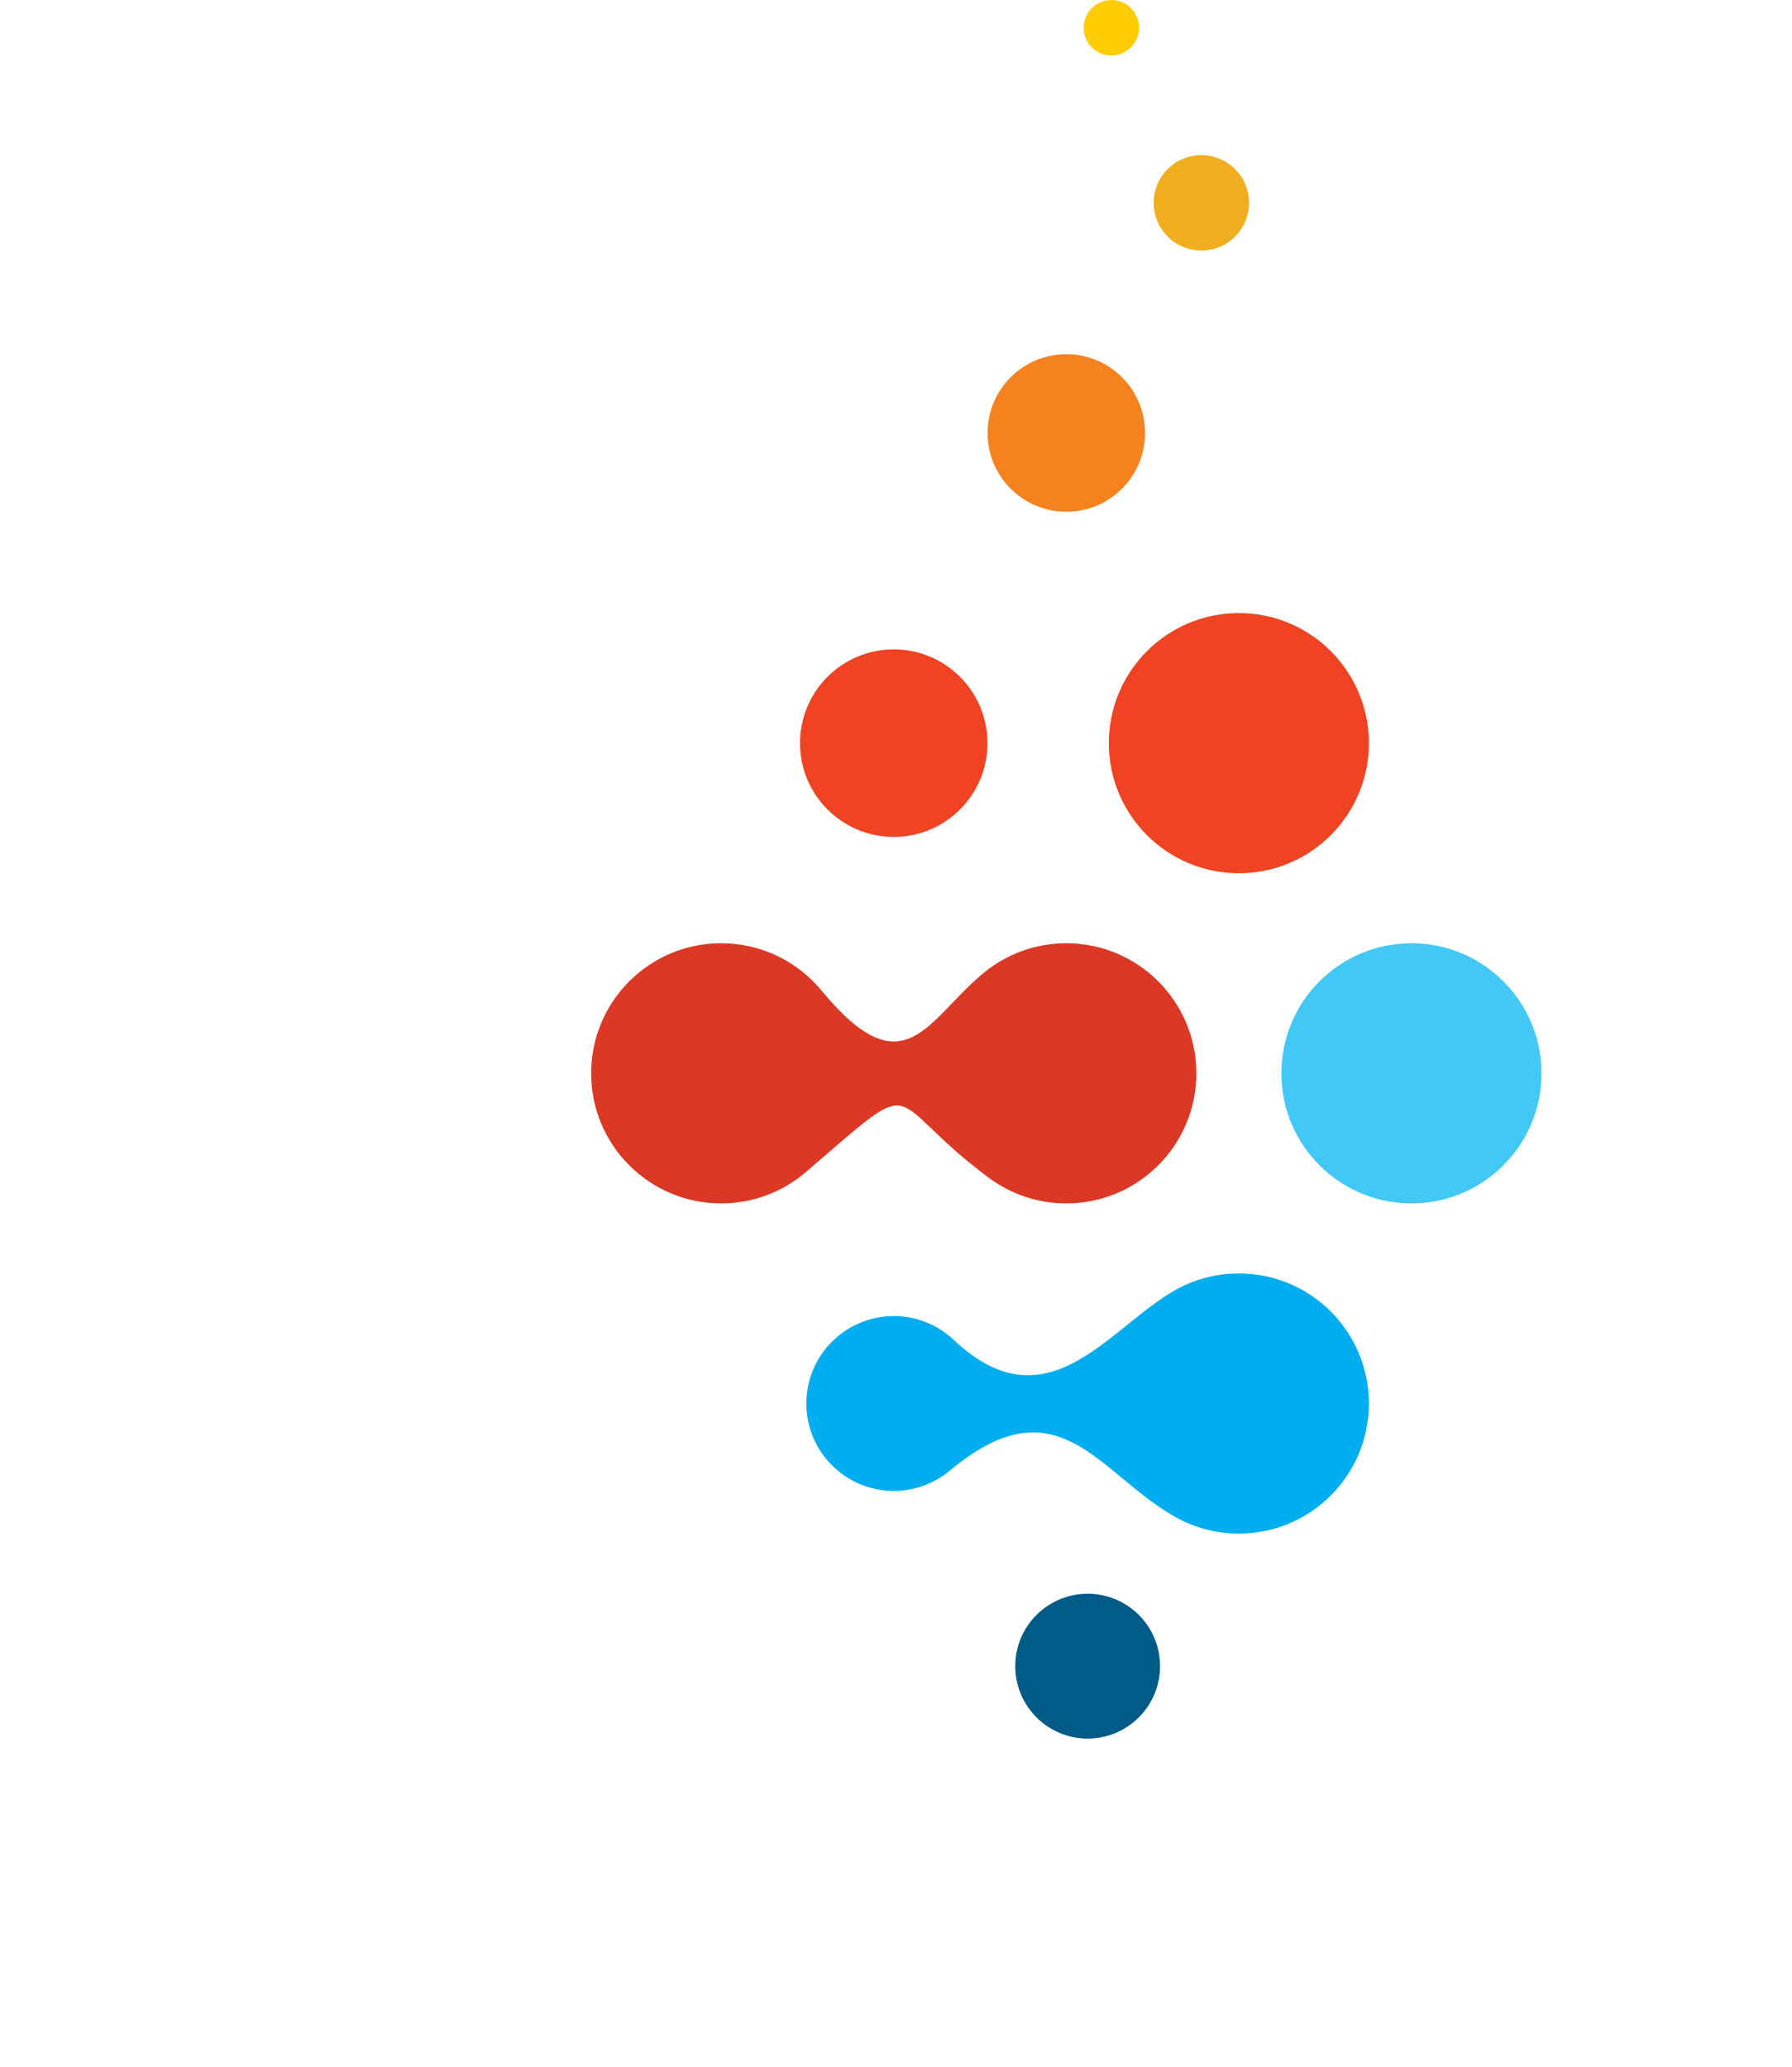
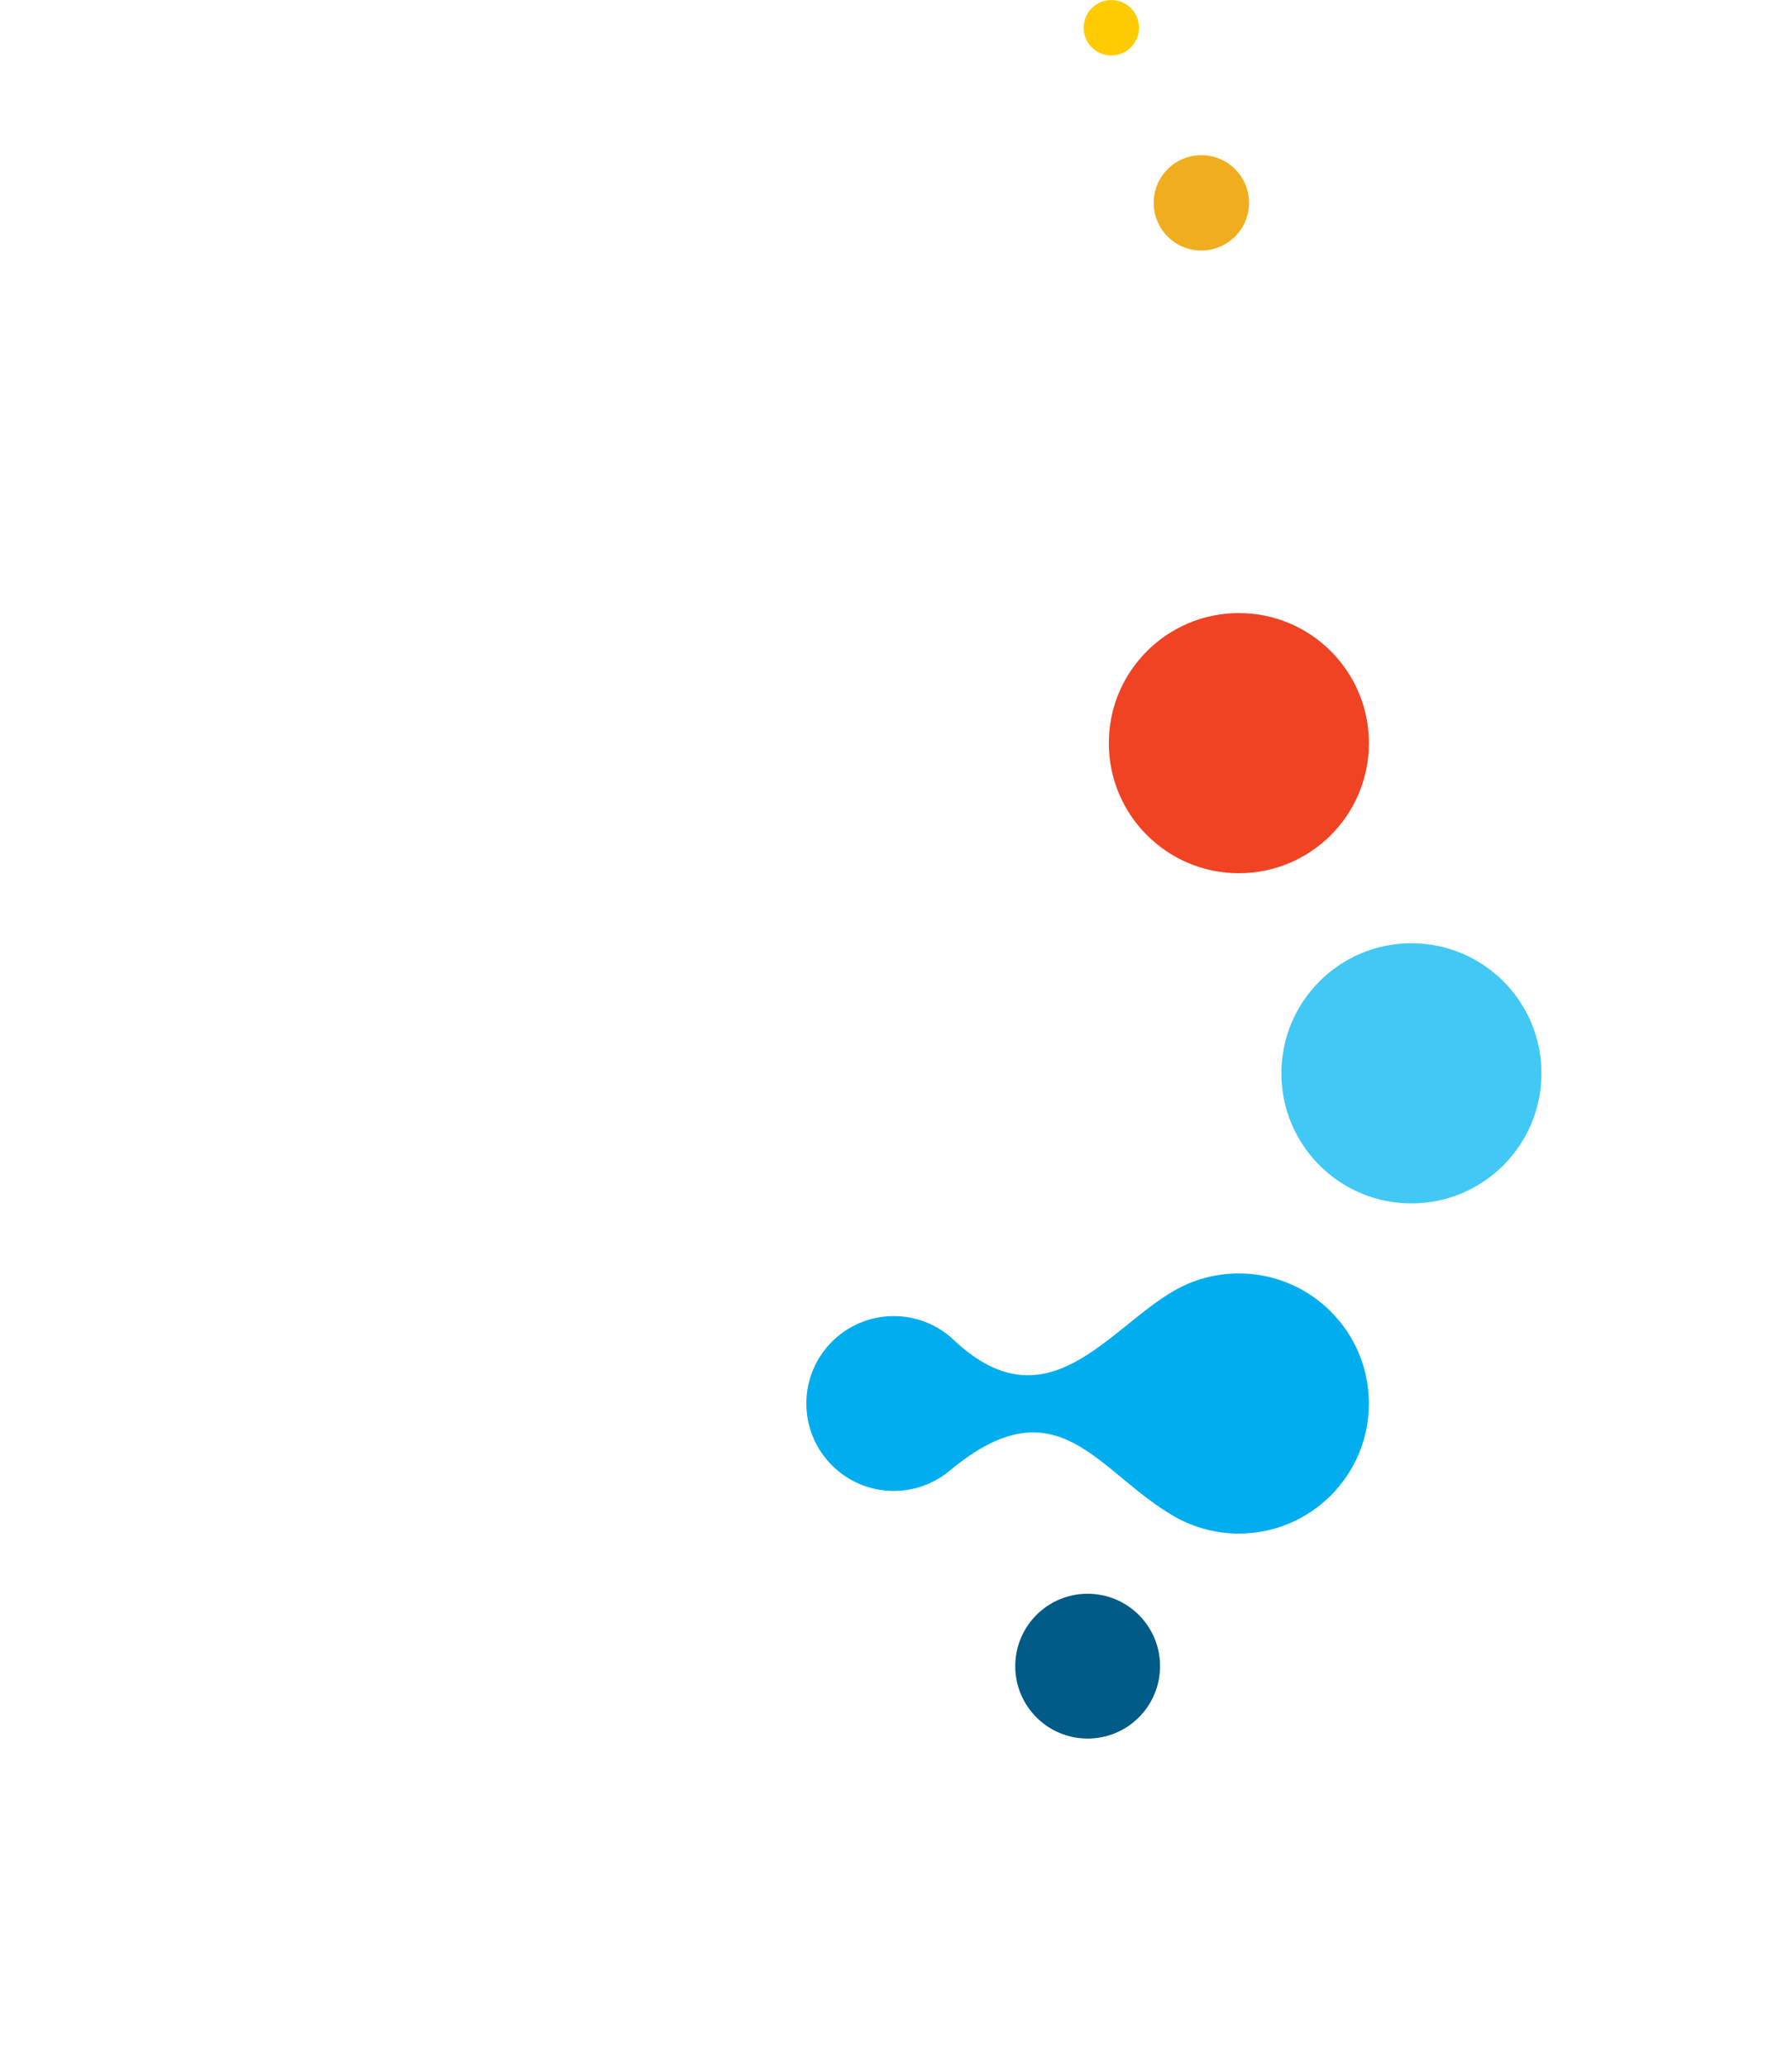
<svg xmlns="http://www.w3.org/2000/svg" width="100%" height="100%" style="fill-rule:evenodd;clip-rule:evenodd;stroke-linejoin:round;stroke-miterlimit:2" version="1.1" viewBox="0 0 1019 1175" xml:space="preserve">
  <g transform="matrix(1,0,0,1,-390.844,-312.801)">
    <g transform="matrix(4.167,0,0,4.167,0,0)">
      <g transform="matrix(1,0,0,1,192.211,239.249)">
-         <path d="M0,-35.494C5.509,-35.494 10.433,-32.982 13.684,-29.045C25.054,-15.295 28.083,-25.108 35.849,-31.474C38.912,-33.987 42.83,-35.494 47.097,-35.494C56.895,-35.494 64.843,-27.548 64.843,-17.746C64.843,-7.946 56.895,0 47.097,0C43.142,0 39.492,-1.298 36.542,-3.48C21.653,-14.524 27.938,-18.3 11.522,-4.251C8.423,-1.601 4.397,0 0,0C-9.801,0 -17.746,-7.946 -17.746,-17.746C-17.746,-27.548 -9.801,-35.494 0,-35.494" style="fill:rgb(219,56,38)" />
-       </g>
+         </g>
    </g>
    <g transform="matrix(4.167,0,0,4.167,0,0)">
      <g transform="matrix(-1,0,0,1,286.401,239.249)">
        <path d="M-0.001,-35.494C-9.804,-35.494 -17.746,-27.548 -17.746,-17.746C-17.746,-7.946 -9.804,0 -0.001,0C9.797,0 17.745,-7.946 17.745,-17.746C17.745,-27.548 9.797,-35.494 -0.001,-35.494" style="fill:rgb(66,200,245)" />
      </g>
    </g>
    <g transform="matrix(4.167,0,0,4.167,0,0)">
      <g transform="matrix(-1,0,0,1,215.756,189.247)">
-         <path d="M-0.002,-25.586C-7.069,-25.586 -12.793,-19.857 -12.793,-12.793C-12.793,-5.726 -7.069,0 -0.002,0C7.064,0 12.791,-5.726 12.791,-12.793C12.791,-19.857 7.064,-25.586 -0.002,-25.586" style="fill:rgb(239,67,35)" />
-       </g>
+         </g>
    </g>
    <g transform="matrix(4.167,0,0,4.167,0,0)">
      <g transform="matrix(-1,0,0,1,262.852,194.203)">
        <path d="M-0.001,-35.494C-9.804,-35.494 -17.746,-27.548 -17.746,-17.748C-17.746,-7.946 -9.804,0 -0.001,0C9.797,0 17.745,-7.946 17.745,-17.748C17.745,-27.548 9.797,-35.494 -0.001,-35.494" style="fill:rgb(239,67,35)" />
      </g>
    </g>
    <g transform="matrix(4.167,0,0,4.167,0,0)">
      <g transform="matrix(-1,0,0,1,239.303,144.884)">
-         <path d="M-0.005,-21.492C-5.939,-21.492 -10.748,-16.682 -10.748,-10.746C-10.748,-4.813 -5.939,0 -0.005,0C5.928,0 10.743,-4.813 10.743,-10.746C10.743,-16.682 5.928,-21.492 -0.005,-21.492" style="fill:rgb(245,130,31)" />
-       </g>
+         </g>
    </g>
    <g transform="matrix(4.167,0,0,4.167,0,0)">
      <g transform="matrix(1,0,0,1,215.758,254.623)">
        <path d="M0,23.853C2.902,23.853 5.557,22.815 7.625,21.098C22.448,8.753 27.8,21.365 38.329,27.359C40.914,28.829 43.907,29.672 47.094,29.672C56.897,29.672 64.839,21.727 64.839,11.927C64.839,2.124 56.897,-5.819 47.094,-5.819C43.902,-5.819 40.903,-4.975 38.318,-3.497C29.279,1.649 20.932,15.27 8.19,3.253C6.056,1.235 3.17,-0.001 0,-0.001C-6.587,-0.001 -11.927,5.338 -11.927,11.927C-11.927,18.513 -6.587,23.853 0,23.853" style="fill:rgb(0,174,239)" />
      </g>
    </g>
    <g transform="matrix(4.167,0,0,4.167,0,0)">
      <g transform="matrix(1,0,0,1,242.216,292.505)">
        <path d="M0,19.758C5.46,19.758 9.883,15.335 9.883,9.877C9.883,4.423 5.46,0 0,0C-5.455,0 -9.878,4.423 -9.878,9.877C-9.878,15.335 -5.455,19.758 0,19.758" style="fill:rgb(0,91,135)" />
      </g>
    </g>
    <g transform="matrix(4.167,0,0,4.167,0,0)">
      <g transform="matrix(-1,0,0,1,257.736,109.241)">
        <path d="M0,-13.005C-3.59,-13.005 -6.503,-10.092 -6.503,-6.502C-6.503,-2.909 -3.59,0 0,0C3.596,0 6.503,-2.909 6.503,-6.502C6.503,-10.092 3.596,-13.005 0,-13.005" style="fill:rgb(240,173,29)" />
      </g>
    </g>
    <g transform="matrix(4.167,0,0,4.167,0,0)">
      <g transform="matrix(-1,0,0,1,245.451,82.631)">
        <path d="M0.001,-7.559C-2.085,-7.559 -3.777,-5.866 -3.777,-3.781C-3.777,-1.693 -2.085,0 0.001,0C2.091,0 3.778,-1.693 3.778,-3.781C3.778,-5.866 2.091,-7.559 0.001,-7.559" style="fill:rgb(255,203,3)" />
      </g>
    </g>
  </g>
</svg>